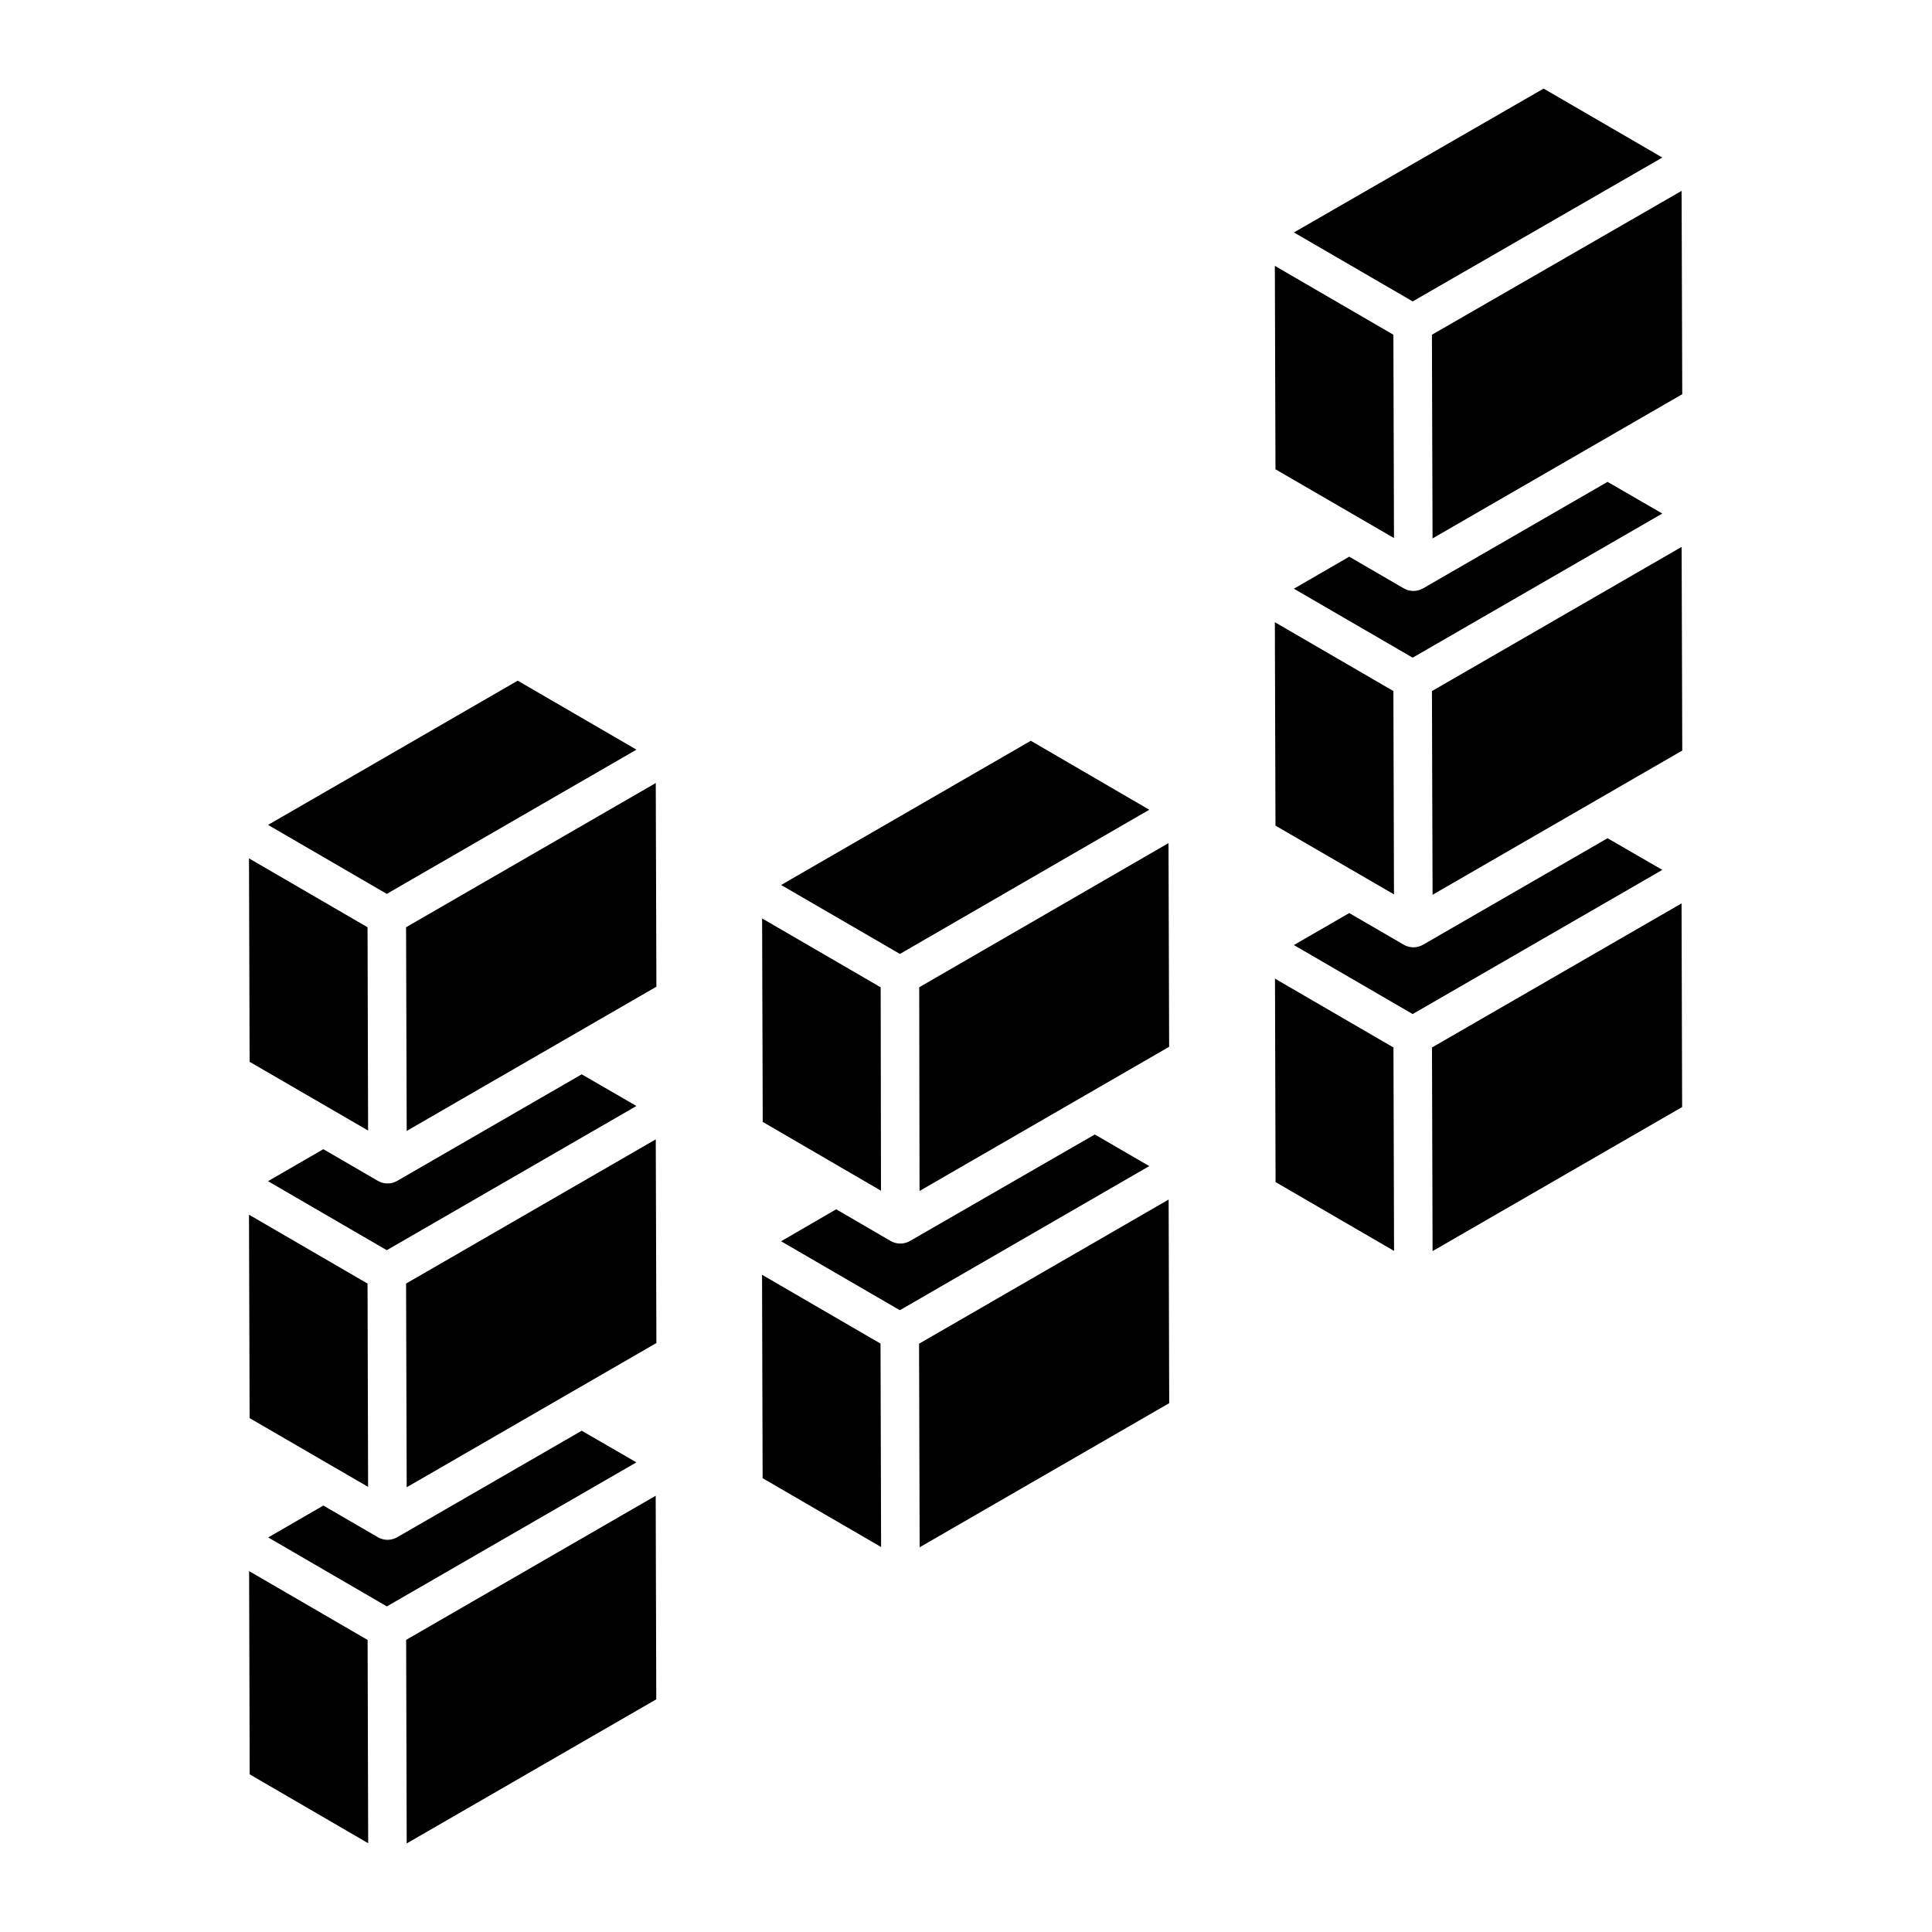
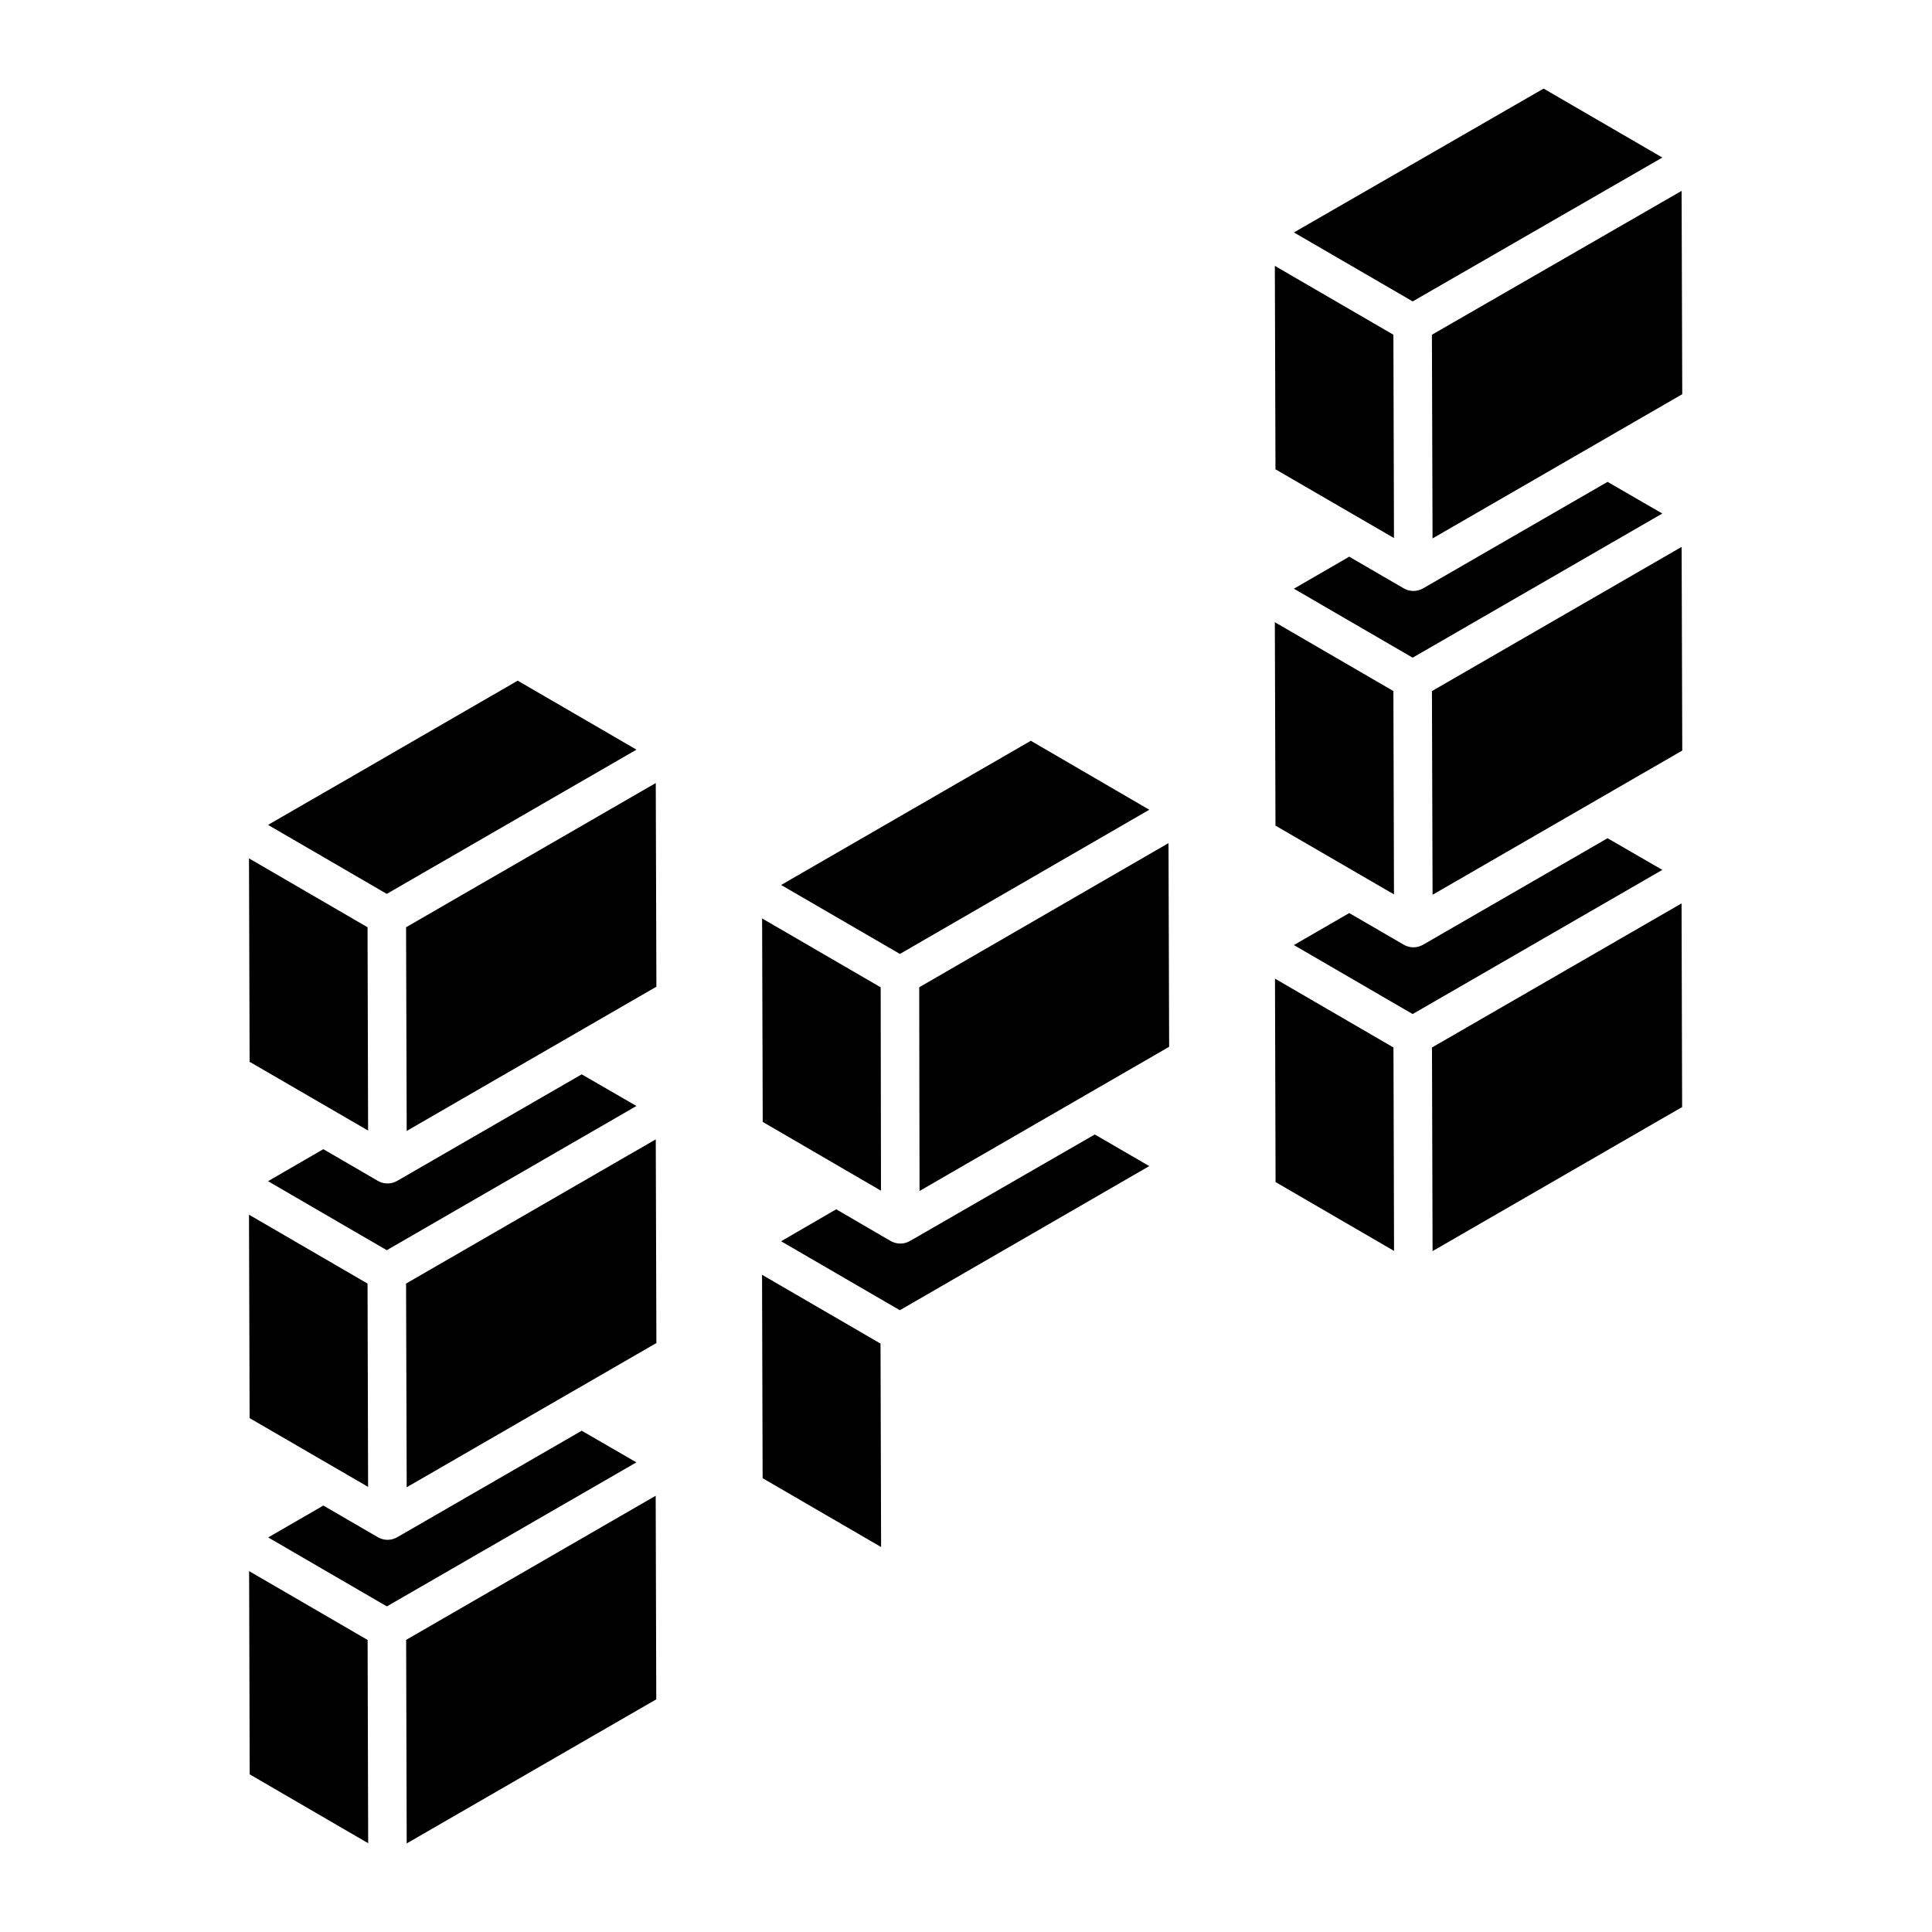
<svg xmlns="http://www.w3.org/2000/svg" fill="#000000" width="800px" height="800px" version="1.1" viewBox="144 144 512 512">
  <g>
    <path d="m251.78 632.53 66.137-38.188-0.152-53.953-66.133 38.195 0.133 48.242z" />
    <path d="m246.5 380.89c1.469-0.848 70.508-40.727 66.176-38.223l-31.48-18.285c-55 31.82-38.801 22.414-66.164 38.223l31.402 18.246z" />
    <path d="m312.65 531.54-14.492-8.383-48.902 28.234c-1.625 0.938-3.59 0.871-5.094 0.004-0.008-0.004-0.008-0.012-0.016-0.016-0.969-0.562-15.422-8.953-14.453-8.391l-14.617 8.449 31.449 18.277z" />
    <path d="m251.78 538.14c0.98-0.566 70.504-40.727 66.172-38.223l-0.168-53.977-66.172 38.219z" />
    <path d="m251.78 443.71c0.98-0.566 70.504-40.727 66.172-38.223l-0.168-53.977-66.172 38.219z" />
    <path d="m249.25 456.95c-1.625 0.938-3.59 0.871-5.094 0.004-0.008-0.004-0.008-0.012-0.016-0.016-0.008-0.004-0.016 0-0.02-0.008l-14.43-8.383-14.664 8.477 31.43 18.266 0.043 0.023 63.43-36.637 2.731-1.578-14.504-8.391z" />
    <path d="m241.55 443.61-0.148-53.879-31.418-18.254 0.164 53.91c8.125 4.711 32.898 19.09 31.402 18.223z" />
    <path d="m241.55 538.04-0.148-53.879-31.418-18.254 0.164 53.91c8.125 4.711 32.898 19.09 31.402 18.223z" />
    <path d="m210.17 614.22 31.402 18.25-0.152-53.867-31.402-18.242z" />
    <path d="m448.57 358.59-31.391-18.277-66.168 38.215 31.477 18.277z" />
    <path d="m387.69 459.62 66.145-38.211-0.168-53.977-66.066 38.207c-0.004 1 0.094 57.531 0.09 53.98z" />
    <path d="m377.47 459.55-0.082-53.906-31.422-18.25 0.164 53.922c8.117 4.723 32.832 19.105 31.34 18.234z" />
    <path d="m377.5 553.98-0.152-53.914-31.398-18.242 0.152 53.91z" />
    <path d="m448.57 453.03-14.438-8.383-48.996 28.234s-0.004 0.004-0.004 0.004c-1.625 0.934-3.594 0.859-5.094-0.004l-0.012-0.012c-0.004-0.004-0.008 0-0.016-0.004l-14.406-8.391-14.605 8.473 31.469 18.277c0.98-0.566 70.434-40.699 66.102-38.195z" />
-     <path d="m387.56 500.1 0.156 53.941 66.133-38.184-0.148-53.965c-0.98 0.566-70.473 40.711-66.141 38.207z" />
    <path d="m513.42 286.59-0.156-53.883-31.418-18.25 0.168 53.91c17.527 10.172 20.059 11.637 31.406 18.223z" />
    <path d="m523.64 286.69c1.016-0.586 70.582-40.766 66.172-38.219l-0.168-53.887-66.172 38.129z" />
    <path d="m584.53 280.09-14.512-8.391-48.898 28.23c-1.621 0.938-3.582 0.875-5.094 0.004-0.008-0.004-0.008-0.012-0.016-0.016-0.008-0.004-0.016-0.004-0.02-0.008l-14.426-8.379-14.672 8.48c0.98 0.57 33.375 19.383 31.477 18.281z" />
    <path d="m584.54 185.75-31.469-18.273-66.164 38.121 31.473 18.277z" />
    <path d="m513.42 381.02-0.156-53.883-31.418-18.25 0.168 53.91c17.527 10.172 20.059 11.637 31.406 18.223z" />
    <path d="m482.04 457.26 31.398 18.246-0.156-53.914-31.398-18.242z" />
    <path d="m589.78 437.38-0.148-53.973-66.141 38.188 0.156 53.965z" />
    <path d="m584.53 374.53-14.512-8.391-48.898 28.23c-1.625 0.938-3.59 0.871-5.094 0.004-0.008-0.004-0.008-0.012-0.016-0.016-0.008-0.004-0.016 0-0.02-0.008l-14.426-8.379-14.672 8.48 3.012 1.75 28.465 16.535z" />
    <path d="m589.65 288.93-66.172 38.215 0.168 53.98c0.98-0.566 70.352-40.633 66.172-38.219z" />
  </g>
</svg>